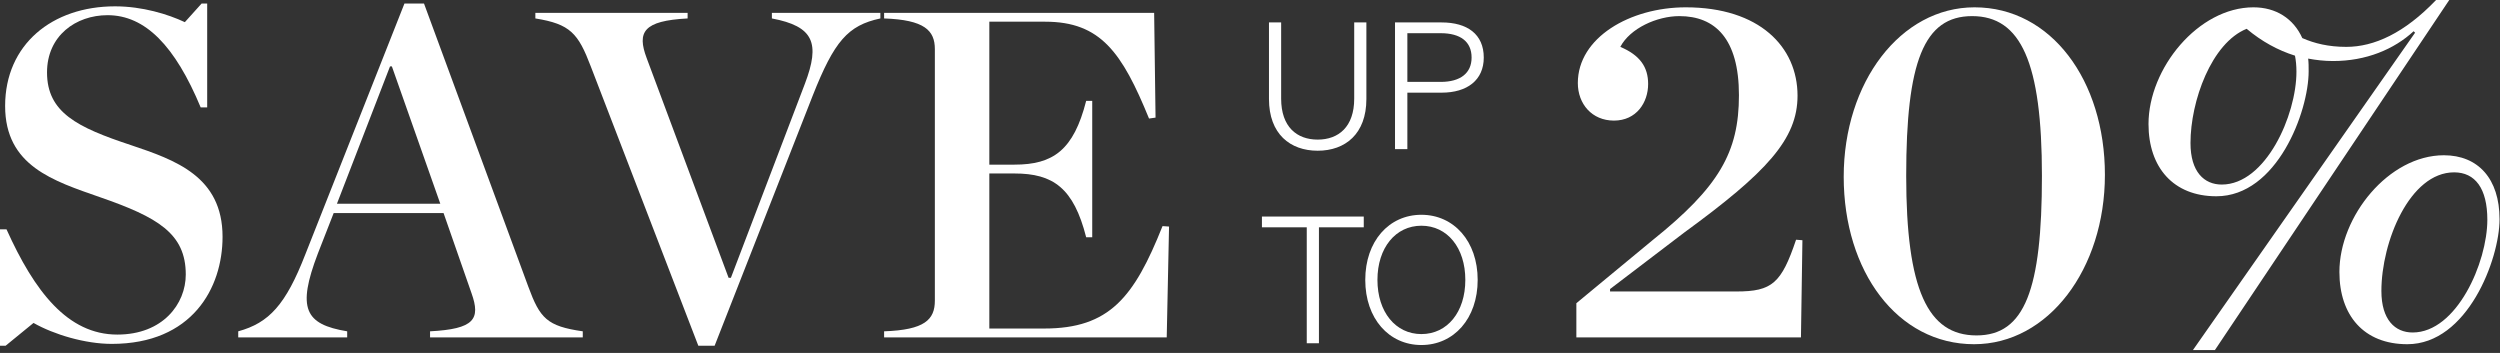
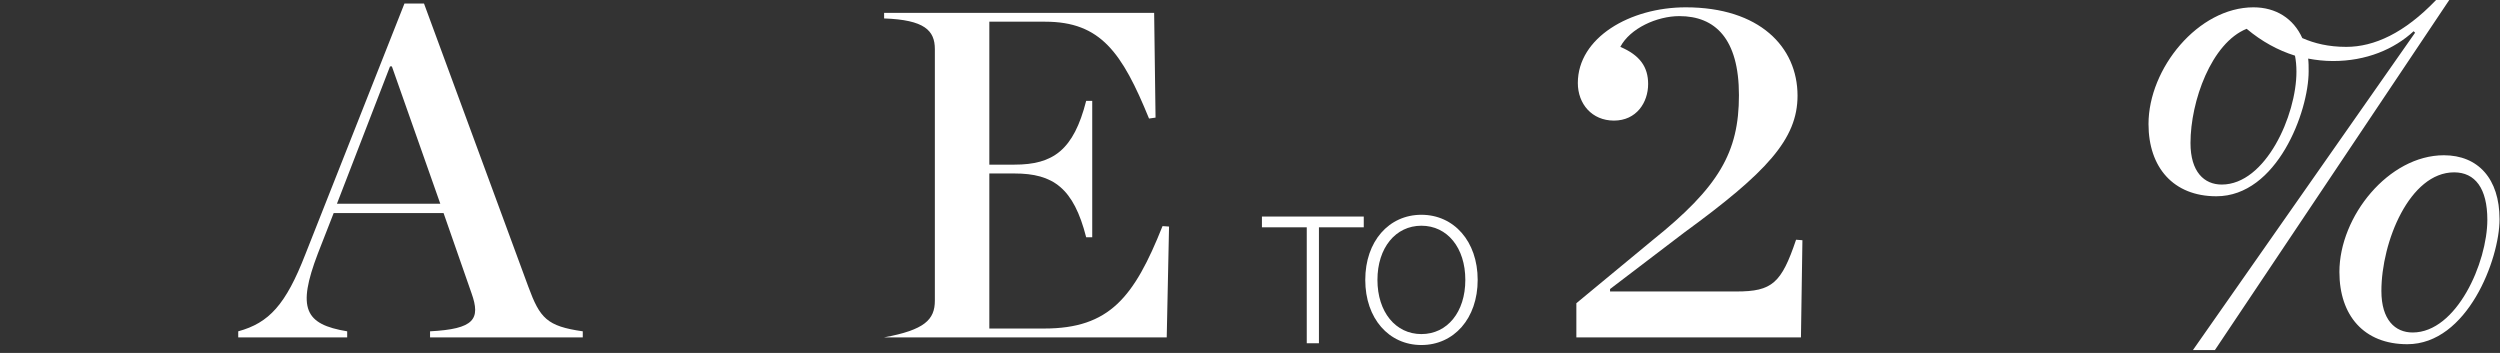
<svg xmlns="http://www.w3.org/2000/svg" width="425" height="60" viewBox="0 0 425 60" fill="none">
  <rect x="0" y="0" width="425" height="60" fill="#333333" stroke="none" />
  <path d="M232.095 47.583C232.095 41.013 236.115 36.513 241.635 36.513C247.155 36.513 251.205 41.013 251.205 47.583C251.205 54.153 247.155 58.653 241.635 58.653C236.115 58.653 232.095 54.153 232.095 47.583ZM249.105 47.583C249.105 42.123 246.045 38.373 241.635 38.373C237.255 38.373 234.165 42.123 234.165 47.583C234.165 53.043 237.255 56.793 241.635 56.793C246.045 56.793 249.105 53.043 249.105 47.583Z" fill="white" />
  <path d="M231.839 38.643H224.219V58.353H222.149V38.643H214.529V36.813H231.839V38.643Z" fill="white" />
-   <path d="M239.251 15.753V25.353H237.151V3.813H245.071C249.451 3.813 252.241 5.823 252.241 9.783C252.241 13.623 249.421 15.753 245.071 15.753H239.251ZM239.251 13.923H244.921C248.281 13.923 250.171 12.423 250.171 9.783C250.171 7.083 248.281 5.643 244.921 5.643H239.251V13.923Z" fill="white" />
-   <path d="M224.005 25.623C219.325 25.623 215.726 22.773 215.726 16.833V3.813H217.795V16.773C217.795 21.573 220.465 23.733 224.005 23.733C227.545 23.733 230.216 21.573 230.216 16.773V3.813H232.286V16.833C232.286 22.773 228.685 25.623 224.005 25.623Z" fill="white" />
-   <path d="M150.298 57.353V56.324C157.184 56.087 158.926 54.345 158.926 51.1V8.359C158.926 5.193 157.184 3.373 150.298 3.135V2.185H196.205L196.443 19.994L195.335 20.152C190.744 8.913 187.103 3.689 177.684 3.689H168.186V27.988H172.46C179.03 27.988 182.513 25.535 184.65 17.145H185.679V40.336H184.65C182.513 31.946 179.03 29.492 172.46 29.492H168.186V55.849H177.526C188.607 55.849 192.802 50.546 197.63 38.436L198.738 38.515L198.343 57.353H150.298Z" fill="white" />
-   <path d="M118.715 58.778L100.431 11.287C98.294 5.668 96.949 4.085 91.012 3.135V2.185H116.894V3.135C109.375 3.531 108.267 5.43 109.929 9.863L123.86 47.222H124.255L136.84 14.216C139.452 7.33 138.344 4.481 131.221 3.135V2.185H149.663V3.135C144.122 4.322 141.827 7.013 138.186 16.195L121.485 58.778H118.715Z" fill="white" />
+   <path d="M150.298 57.353C157.184 56.087 158.926 54.345 158.926 51.1V8.359C158.926 5.193 157.184 3.373 150.298 3.135V2.185H196.205L196.443 19.994L195.335 20.152C190.744 8.913 187.103 3.689 177.684 3.689H168.186V27.988H172.46C179.03 27.988 182.513 25.535 184.65 17.145H185.679V40.336H184.65C182.513 31.946 179.03 29.492 172.46 29.492H168.186V55.849H177.526C188.607 55.849 192.802 50.546 197.63 38.436L198.738 38.515L198.343 57.353H150.298Z" fill="white" />
  <path d="M80.154 49.834L75.405 36.22H56.725L54.034 43.106C50.472 52.446 51.818 55.137 59.021 56.324V57.353H40.5V56.324C45.724 54.899 48.573 51.812 51.897 43.264L68.756 0.602H72.081L89.81 48.726C91.789 54.108 92.976 55.453 99.071 56.324V57.353H73.109V56.324C80.629 55.928 81.737 54.266 80.154 49.834ZM57.279 34.637H74.851L66.619 11.287H66.303L57.279 34.637Z" fill="white" />
-   <path d="M0 58.778V38.99H1.108C5.857 49.517 11.477 56.878 19.946 56.878C27.703 56.878 31.581 51.654 31.581 46.668C31.581 39.703 26.832 36.932 17.017 33.529C9.102 30.759 0.871 28.226 0.871 18.015C0.871 7.567 8.865 1.077 19.55 1.077C24.22 1.077 28.573 2.423 31.423 3.768L34.272 0.602H35.222V18.253H34.114C29.761 7.805 24.695 2.581 18.284 2.581C12.902 2.581 7.994 6.064 7.994 12.316C7.994 19.123 13.139 21.656 22.241 24.664C29.761 27.197 37.834 29.967 37.834 40.257C37.834 48.963 32.689 58.461 18.996 58.461C14.485 58.461 9.181 56.878 5.699 54.899L0.95 58.778H0Z" fill="white" />
  <path d="M410.149 56.523C417.619 56.523 422.848 44.654 422.848 37.35C422.848 32.038 420.773 29.299 417.204 29.299C409.651 29.299 404.837 41.085 404.837 49.468C404.837 54.365 407.161 56.523 410.149 56.523ZM409.236 58.515C401.849 58.515 397.699 53.618 397.699 46.231C397.699 36.769 406.082 26.394 415.461 26.394C421.271 26.394 424.923 30.378 424.923 37.267C424.923 44.073 419.445 58.515 409.236 58.515ZM390.395 12.201C390.395 11.205 390.312 10.292 390.146 9.462C387.241 8.549 384.502 7.055 381.929 4.897C375.953 7.304 372.384 17.181 372.384 24.319C372.384 29.216 374.708 31.374 377.696 31.374C385.166 31.374 390.395 19.588 390.395 12.201ZM383.091 1.245C386.909 1.245 389.897 3.154 391.391 6.474C393.466 7.387 395.873 7.968 398.861 7.968C403.592 7.968 408.738 5.644 414.133 0H416.374L376.534 59.511H372.799L410.564 5.561L410.315 5.312C406.995 8.383 402.264 10.375 396.62 10.375C395.126 10.375 393.715 10.209 392.387 9.96C392.47 10.624 392.47 11.371 392.47 12.118C392.47 19.007 387.075 33.366 376.783 33.366C369.479 33.366 365.246 28.469 365.246 21.082C365.246 11.62 373.712 1.245 383.091 1.245Z" fill="white" />
-   <path d="M335.591 58.515C322.56 58.515 313.43 46.148 313.43 30.046C313.43 14.027 323.058 1.245 335.674 1.245C348.705 1.245 357.835 13.695 357.835 29.714C357.835 45.733 348.207 58.515 335.591 58.515ZM336.006 57.021C344.223 57.021 347.128 49.219 347.128 29.88C347.128 10.624 343.559 2.739 335.259 2.739C327.042 2.739 324.054 10.541 324.054 29.88C324.054 49.219 327.706 57.021 336.006 57.021Z" fill="white" />
  <path d="M267.982 57.353V51.543L280.93 40.836C292.218 31.789 295.621 25.896 295.621 16.185C295.621 6.557 291.554 2.739 285.495 2.739C281.677 2.739 277.112 4.814 275.452 7.968C278.772 9.379 280.183 11.371 280.183 14.276C280.183 17.43 278.191 20.501 274.373 20.501C270.638 20.501 268.231 17.679 268.231 14.11C268.231 6.391 277.112 1.245 286.574 1.245C299.107 1.245 305.581 7.968 305.581 16.268C305.581 23.655 300.352 29.299 286.242 39.591L273.709 49.136V49.551H295.206C301.265 49.551 302.842 48.14 305.332 40.753L306.411 40.836L306.162 57.353H267.982Z" fill="white" />
</svg>